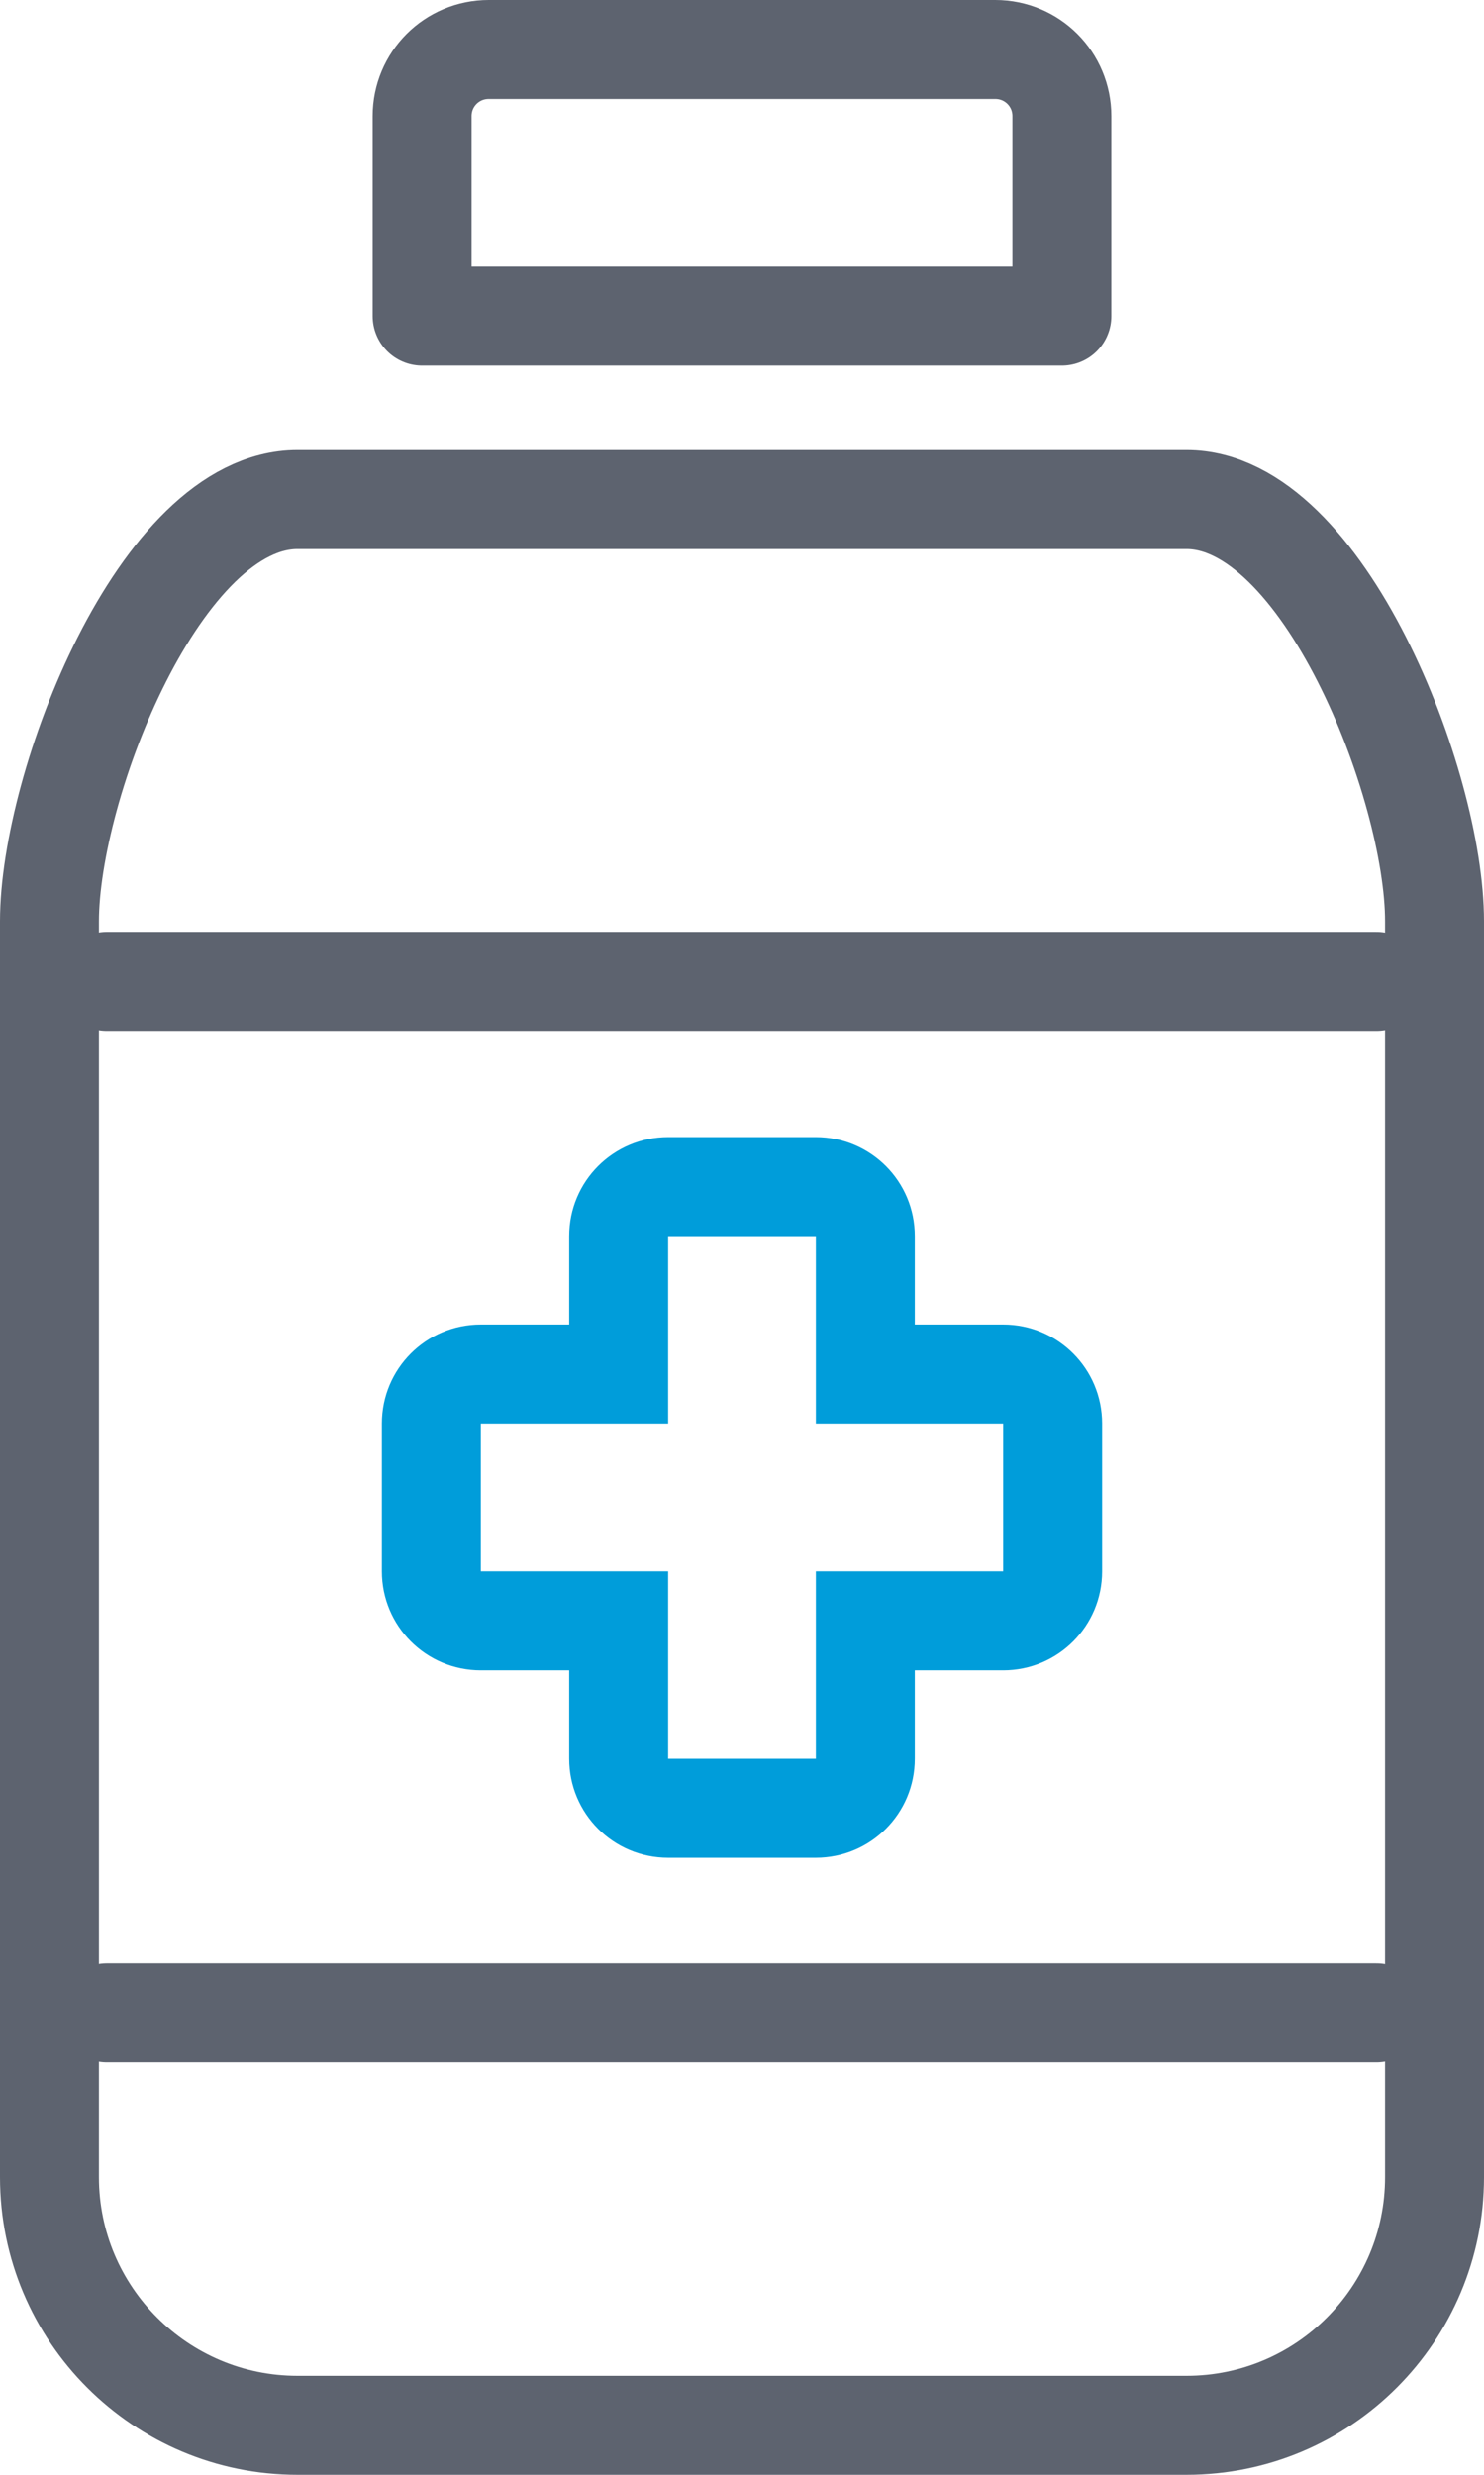
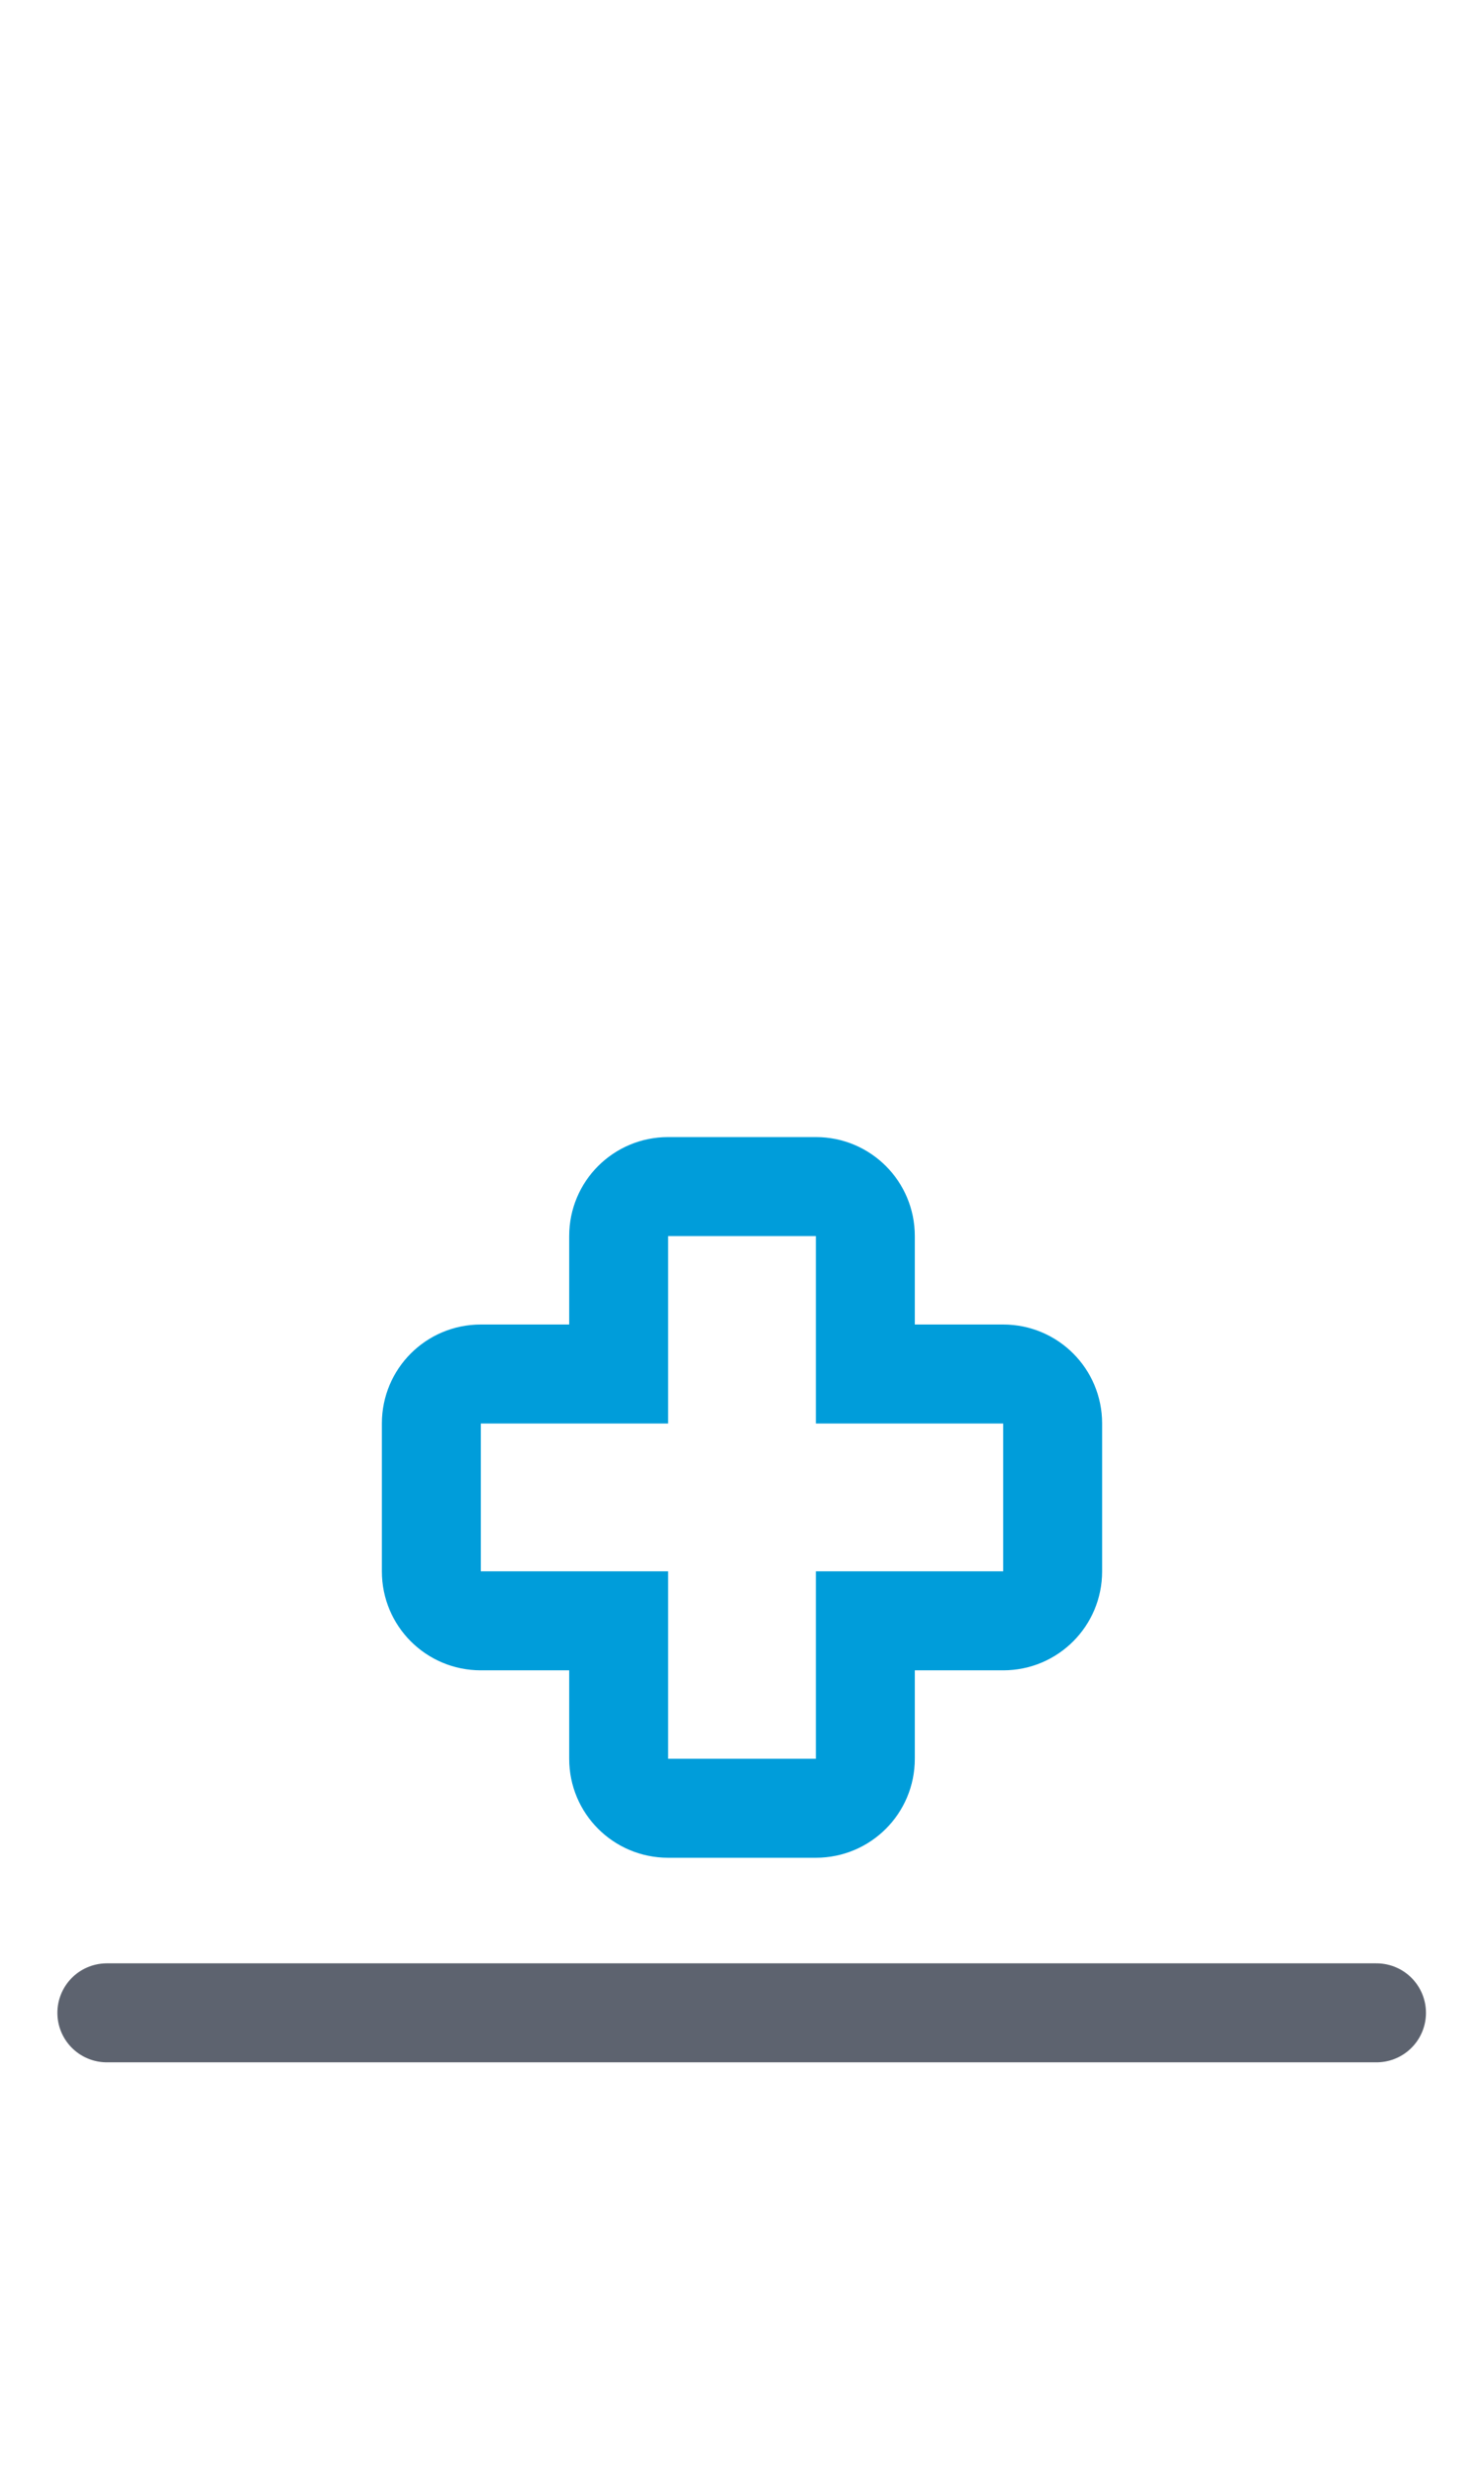
<svg xmlns="http://www.w3.org/2000/svg" id="Layer_2" data-name="Layer 2" viewBox="0 0 22.5 37.5">
  <defs>
    <style>
      .cls-1 {
        fill: #009dda;
      }

      .cls-2 {
        fill: none;
        stroke: #5d636f;
        stroke-linecap: round;
        stroke-linejoin: round;
        stroke-width: 1.5px;
      }
    </style>
  </defs>
  <g id="_レイアウト" data-name="レイアウト">
    <g>
-       <path class="cls-2" d="M17.99,36.75H4.51c-2.07,0-3.76-1.68-3.76-3.76V13.96c0-2.07,1.68-6.39,3.76-6.39h13.48c2.07,0,3.76,4.32,3.76,6.39v19.03c0,2.07-1.68,3.76-3.76,3.76Z" />
-       <path class="cls-2" d="M16.1,4.79H6.4V1.76c0-.56.45-1.01,1.01-1.01h7.68c.56,0,1.01.45,1.01,1.01v3.03Z" />
      <path class="cls-1" d="M12.37,18.73v2.84h2.84v2.24h-2.84v2.84h-2.24v-2.84h-2.84v-2.24h2.84v-2.84h2.24M12.37,17.23h-2.24c-.83,0-1.5.67-1.5,1.5v1.34h-1.34c-.83,0-1.5.67-1.5,1.5v2.24c0,.83.67,1.5,1.5,1.5h1.34v1.34c0,.83.67,1.5,1.5,1.5h2.24c.83,0,1.5-.67,1.5-1.5v-1.34h1.34c.83,0,1.5-.67,1.5-1.5v-2.24c0-.83-.67-1.5-1.5-1.5h-1.34v-1.34c0-.83-.67-1.5-1.5-1.5h0Z" />
-       <line class="cls-2" x1="1.62" y1="14.87" x2="20.87" y2="14.87" />
      <line class="cls-2" x1="1.62" y1="30.5" x2="20.87" y2="30.5" />
    </g>
  </g>
</svg>